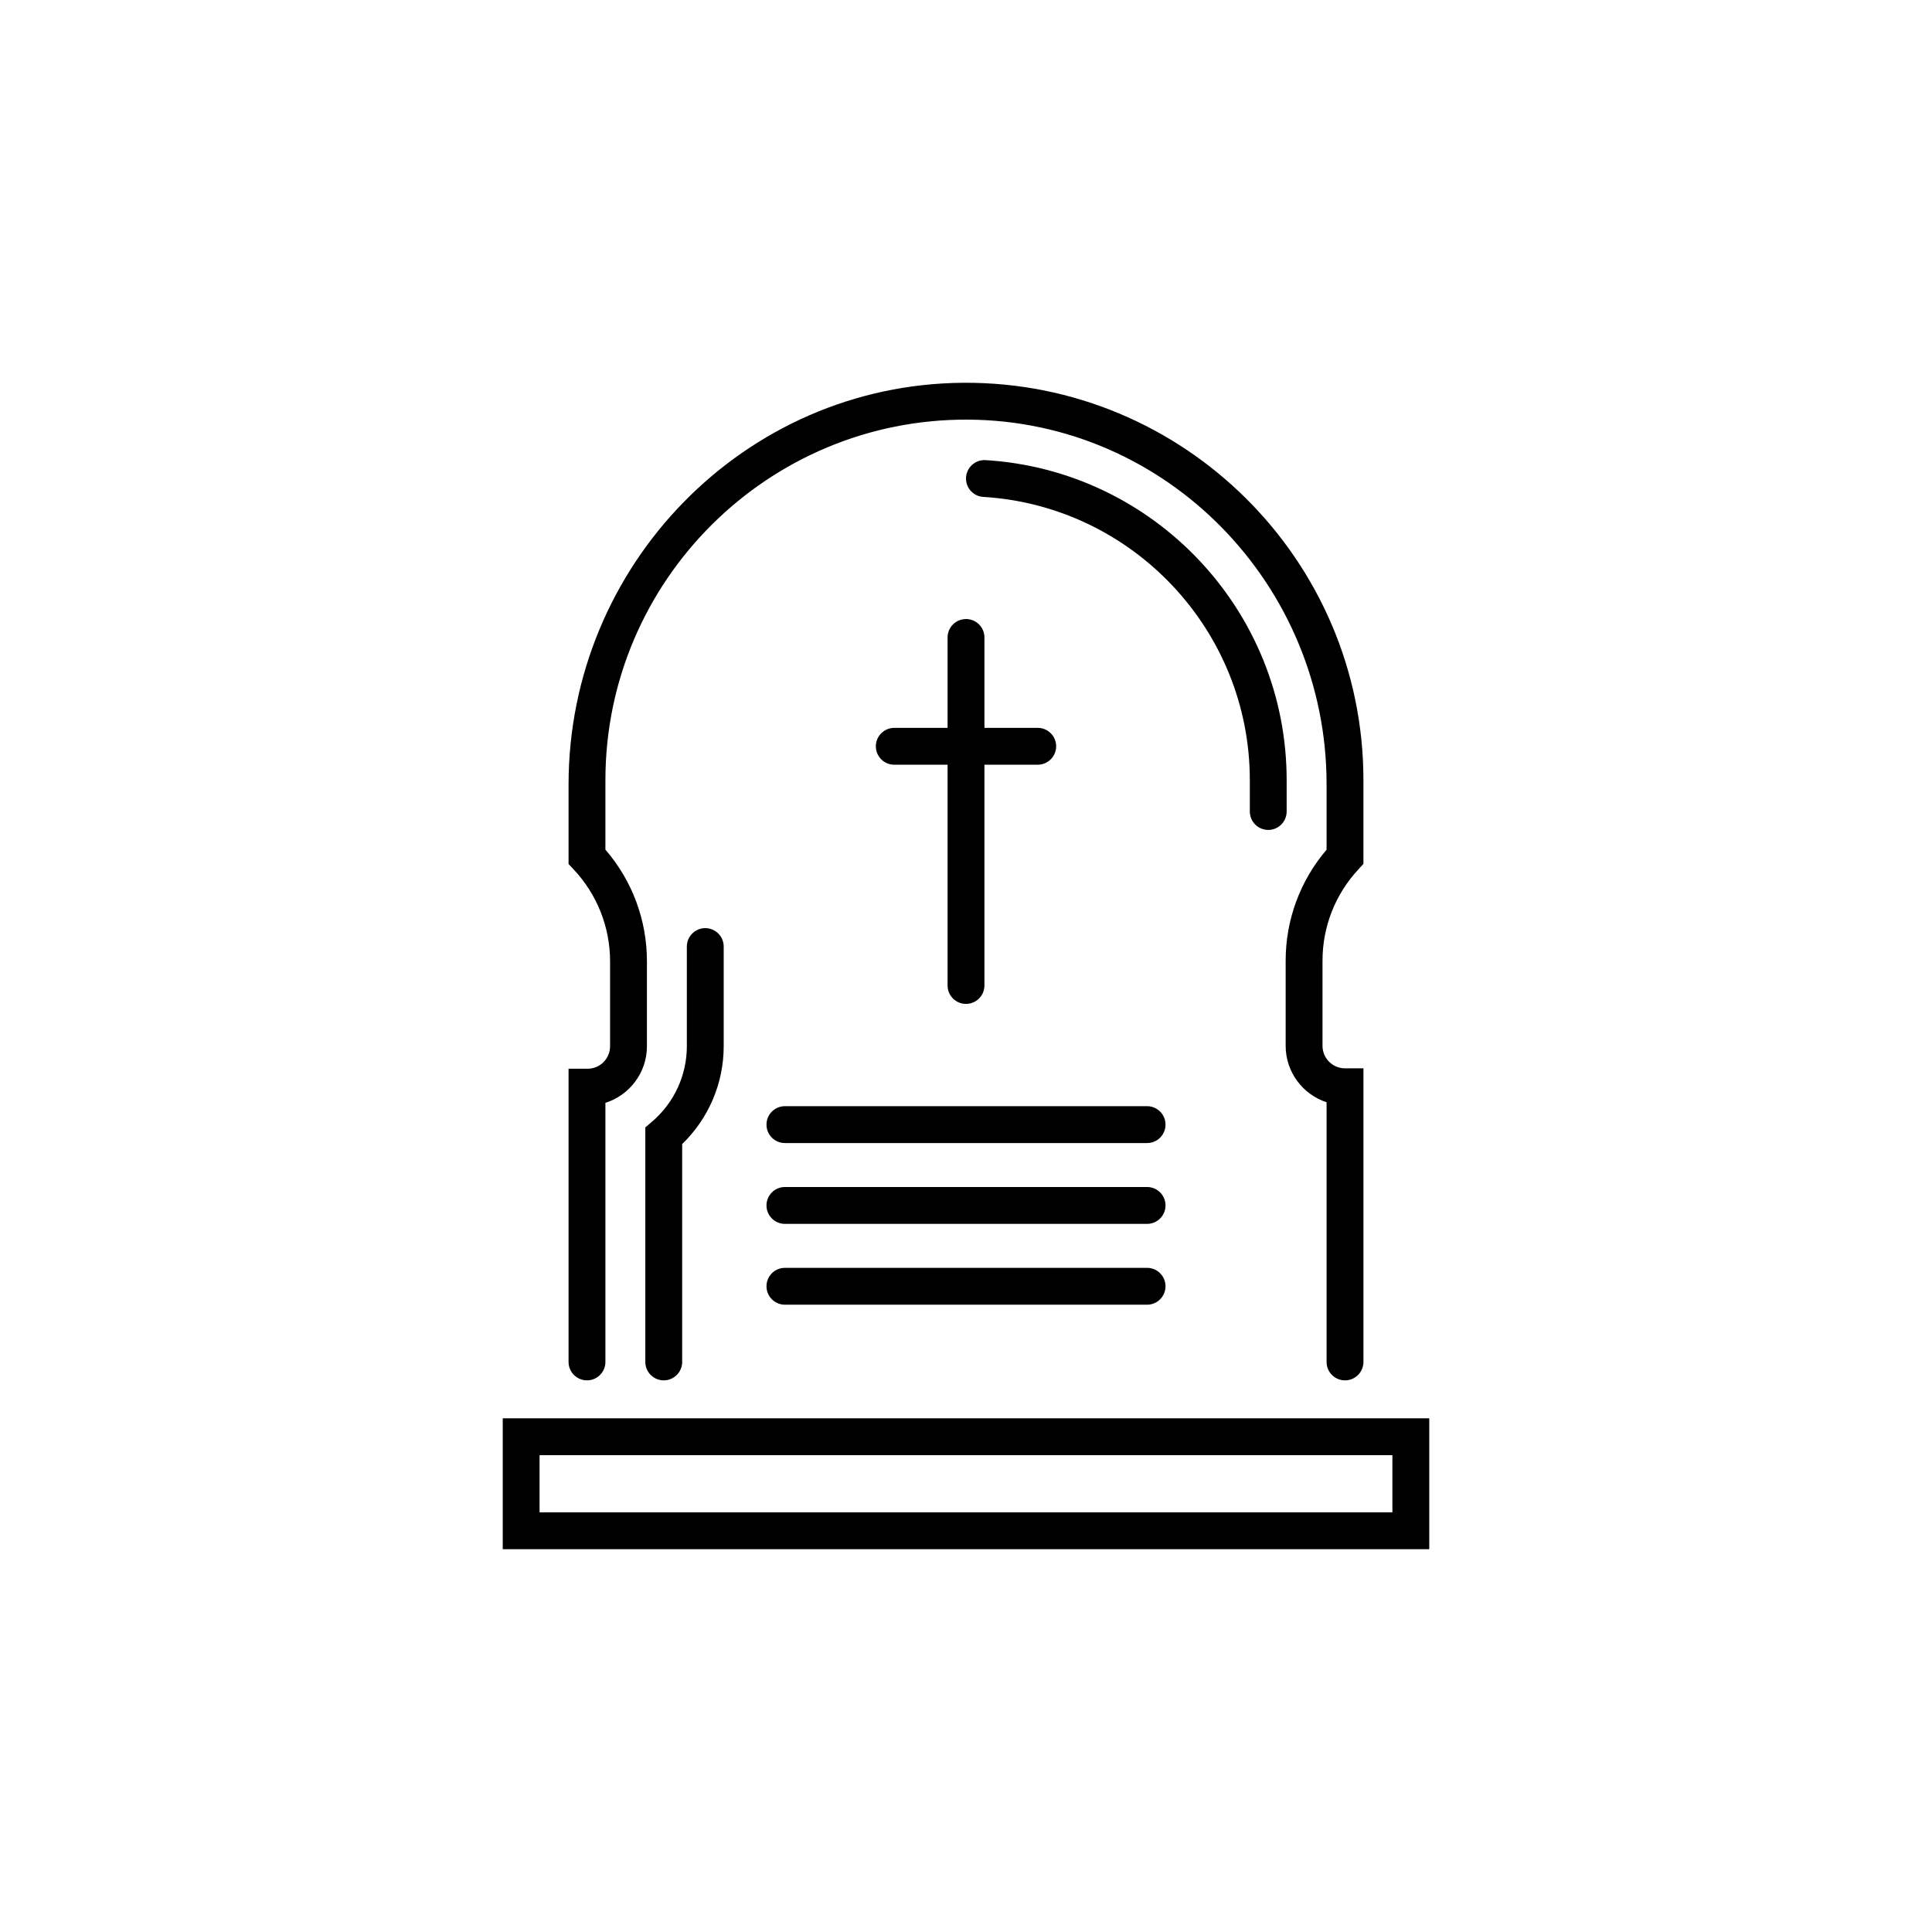
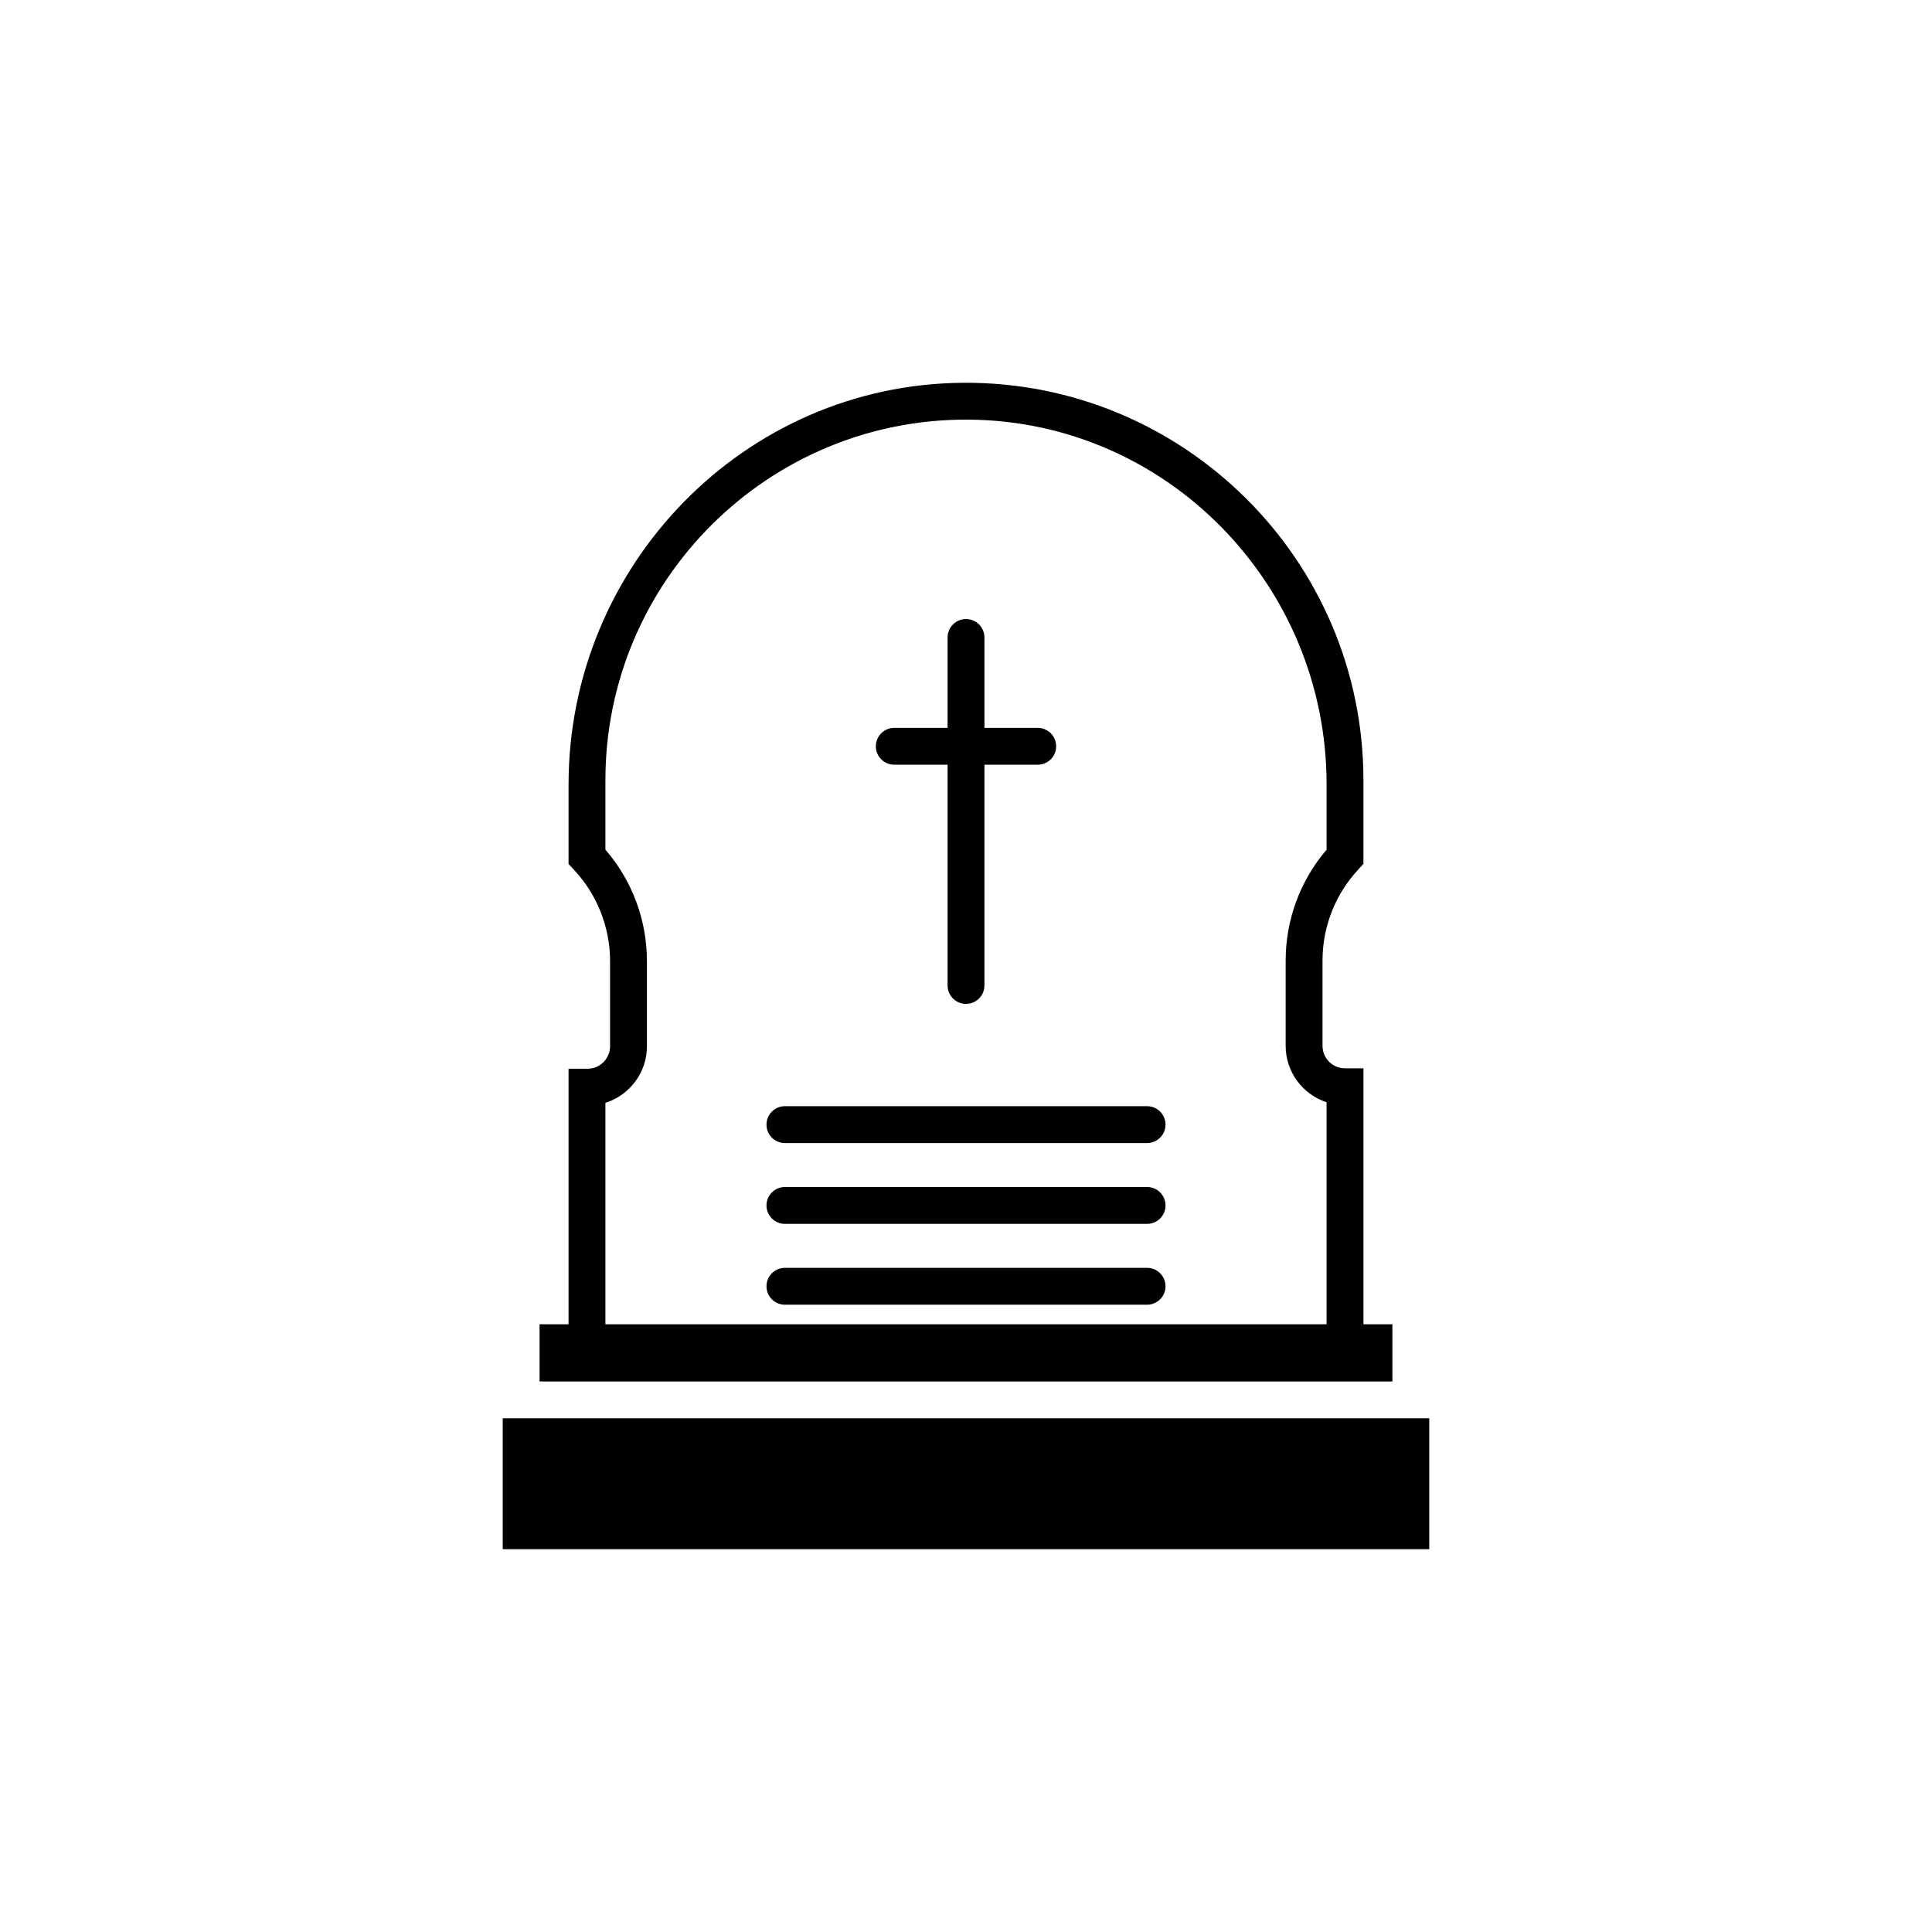
<svg xmlns="http://www.w3.org/2000/svg" fill="#000000" width="800px" height="800px" version="1.1" viewBox="144 144 512 512">
  <g>
    <path d="m419.01 336.89h-14.125v-23.957c0-2.695-2.188-4.883-4.883-4.883v0.004c-2.695 0-4.883 2.188-4.883 4.883v23.957h-14.129c-2.695 0-4.883 2.188-4.883 4.883 0 2.695 2.184 4.883 4.883 4.883h14.129v58.504c0 2.695 2.188 4.883 4.883 4.883v-0.004c2.695 0 4.883-2.184 4.883-4.883v-58.504h14.125c2.695 0 4.883-2.184 4.883-4.883 0-2.695-2.188-4.883-4.883-4.883z" />
-     <path d="m522.77 554.55h-245.54v-34.684h245.54zm-235.78-9.762h226.01v-15.156h-226.01z" />
+     <path d="m522.77 554.55h-245.54v-34.684h245.54m-235.78-9.762h226.01v-15.156h-226.01z" />
    <path d="m447.99 468.34h-95.98c-2.695 0-4.883-2.188-4.883-4.883v-0.004c0-2.695 2.188-4.883 4.883-4.883h95.98c2.695 0 4.883 2.188 4.883 4.883v0.004c0 2.695-2.188 4.883-4.883 4.883z" />
    <path d="m447.99 446.92h-95.98c-2.695 0-4.883-2.188-4.883-4.883v-0.004c0-2.695 2.188-4.883 4.883-4.883h95.98c2.695 0 4.883 2.188 4.883 4.883v0.004c0 2.695-2.188 4.883-4.883 4.883z" />
    <path d="m447.99 489.76h-95.98c-2.695 0-4.883-2.184-4.883-4.883 0-2.695 2.188-4.883 4.883-4.883h95.98c2.695 0 4.883 2.188 4.883 4.883 0 2.695-2.188 4.883-4.883 4.883z" />
-     <path d="m319.9 509.81c-2.695 0-4.883-2.184-4.883-4.883v-62.16l1.719-1.461c5.902-5.019 9.285-12.324 9.285-20.039v-26.418c0-2.695 2.188-4.883 4.883-4.883s4.883 2.184 4.883 4.883v26.418c0 9.809-3.984 19.129-11.004 25.918v57.746c0 2.691-2.188 4.879-4.883 4.879z" />
-     <path d="m480.1 363.94c-2.695 0-4.883-2.184-4.883-4.883v-8.293c0-39.938-31.289-72.707-70.641-75.078-2.57-0.156-4.574-2.289-4.574-4.867 0-2.816 2.383-5.051 5.191-4.879 44.449 2.691 79.785 39.707 79.785 84.824v8.293c0 2.699-2.184 4.883-4.879 4.883z" />
    <path d="m500.44 509.81c-2.695 0-4.883-2.184-4.883-4.883v-68.816c-6.289-2.059-10.844-7.984-10.844-14.953v-22.562c0-10.84 3.836-21.211 10.844-29.414v-17.367c0-52.73-42.27-96.305-95-96.609-52.945-0.305-96.117 42.68-96.117 95.555v18.402c7.109 8.23 11.004 18.664 11.004 29.598v22.5c0 7.027-4.633 12.992-11.004 15.004v68.66c0 2.695-2.188 4.883-4.883 4.883-2.695 0-4.883-2.184-4.883-4.883v-77.699h5.039c3.293 0 5.965-2.668 5.965-5.965v-22.5c0-9.062-3.461-17.777-9.676-24.375l-1.328-1.41v-21.055c0-58.117 46.59-106.14 104.71-106.48 58.355-0.336 105.94 47.043 105.94 105.32v22.18l-1.344 1.465c-6.129 6.598-9.5 15.188-9.5 24.188v22.562c0 3.293 2.668 5.965 5.965 5.965h4.883v77.805c-0.004 2.699-2.188 4.887-4.883 4.887z" />
  </g>
</svg>